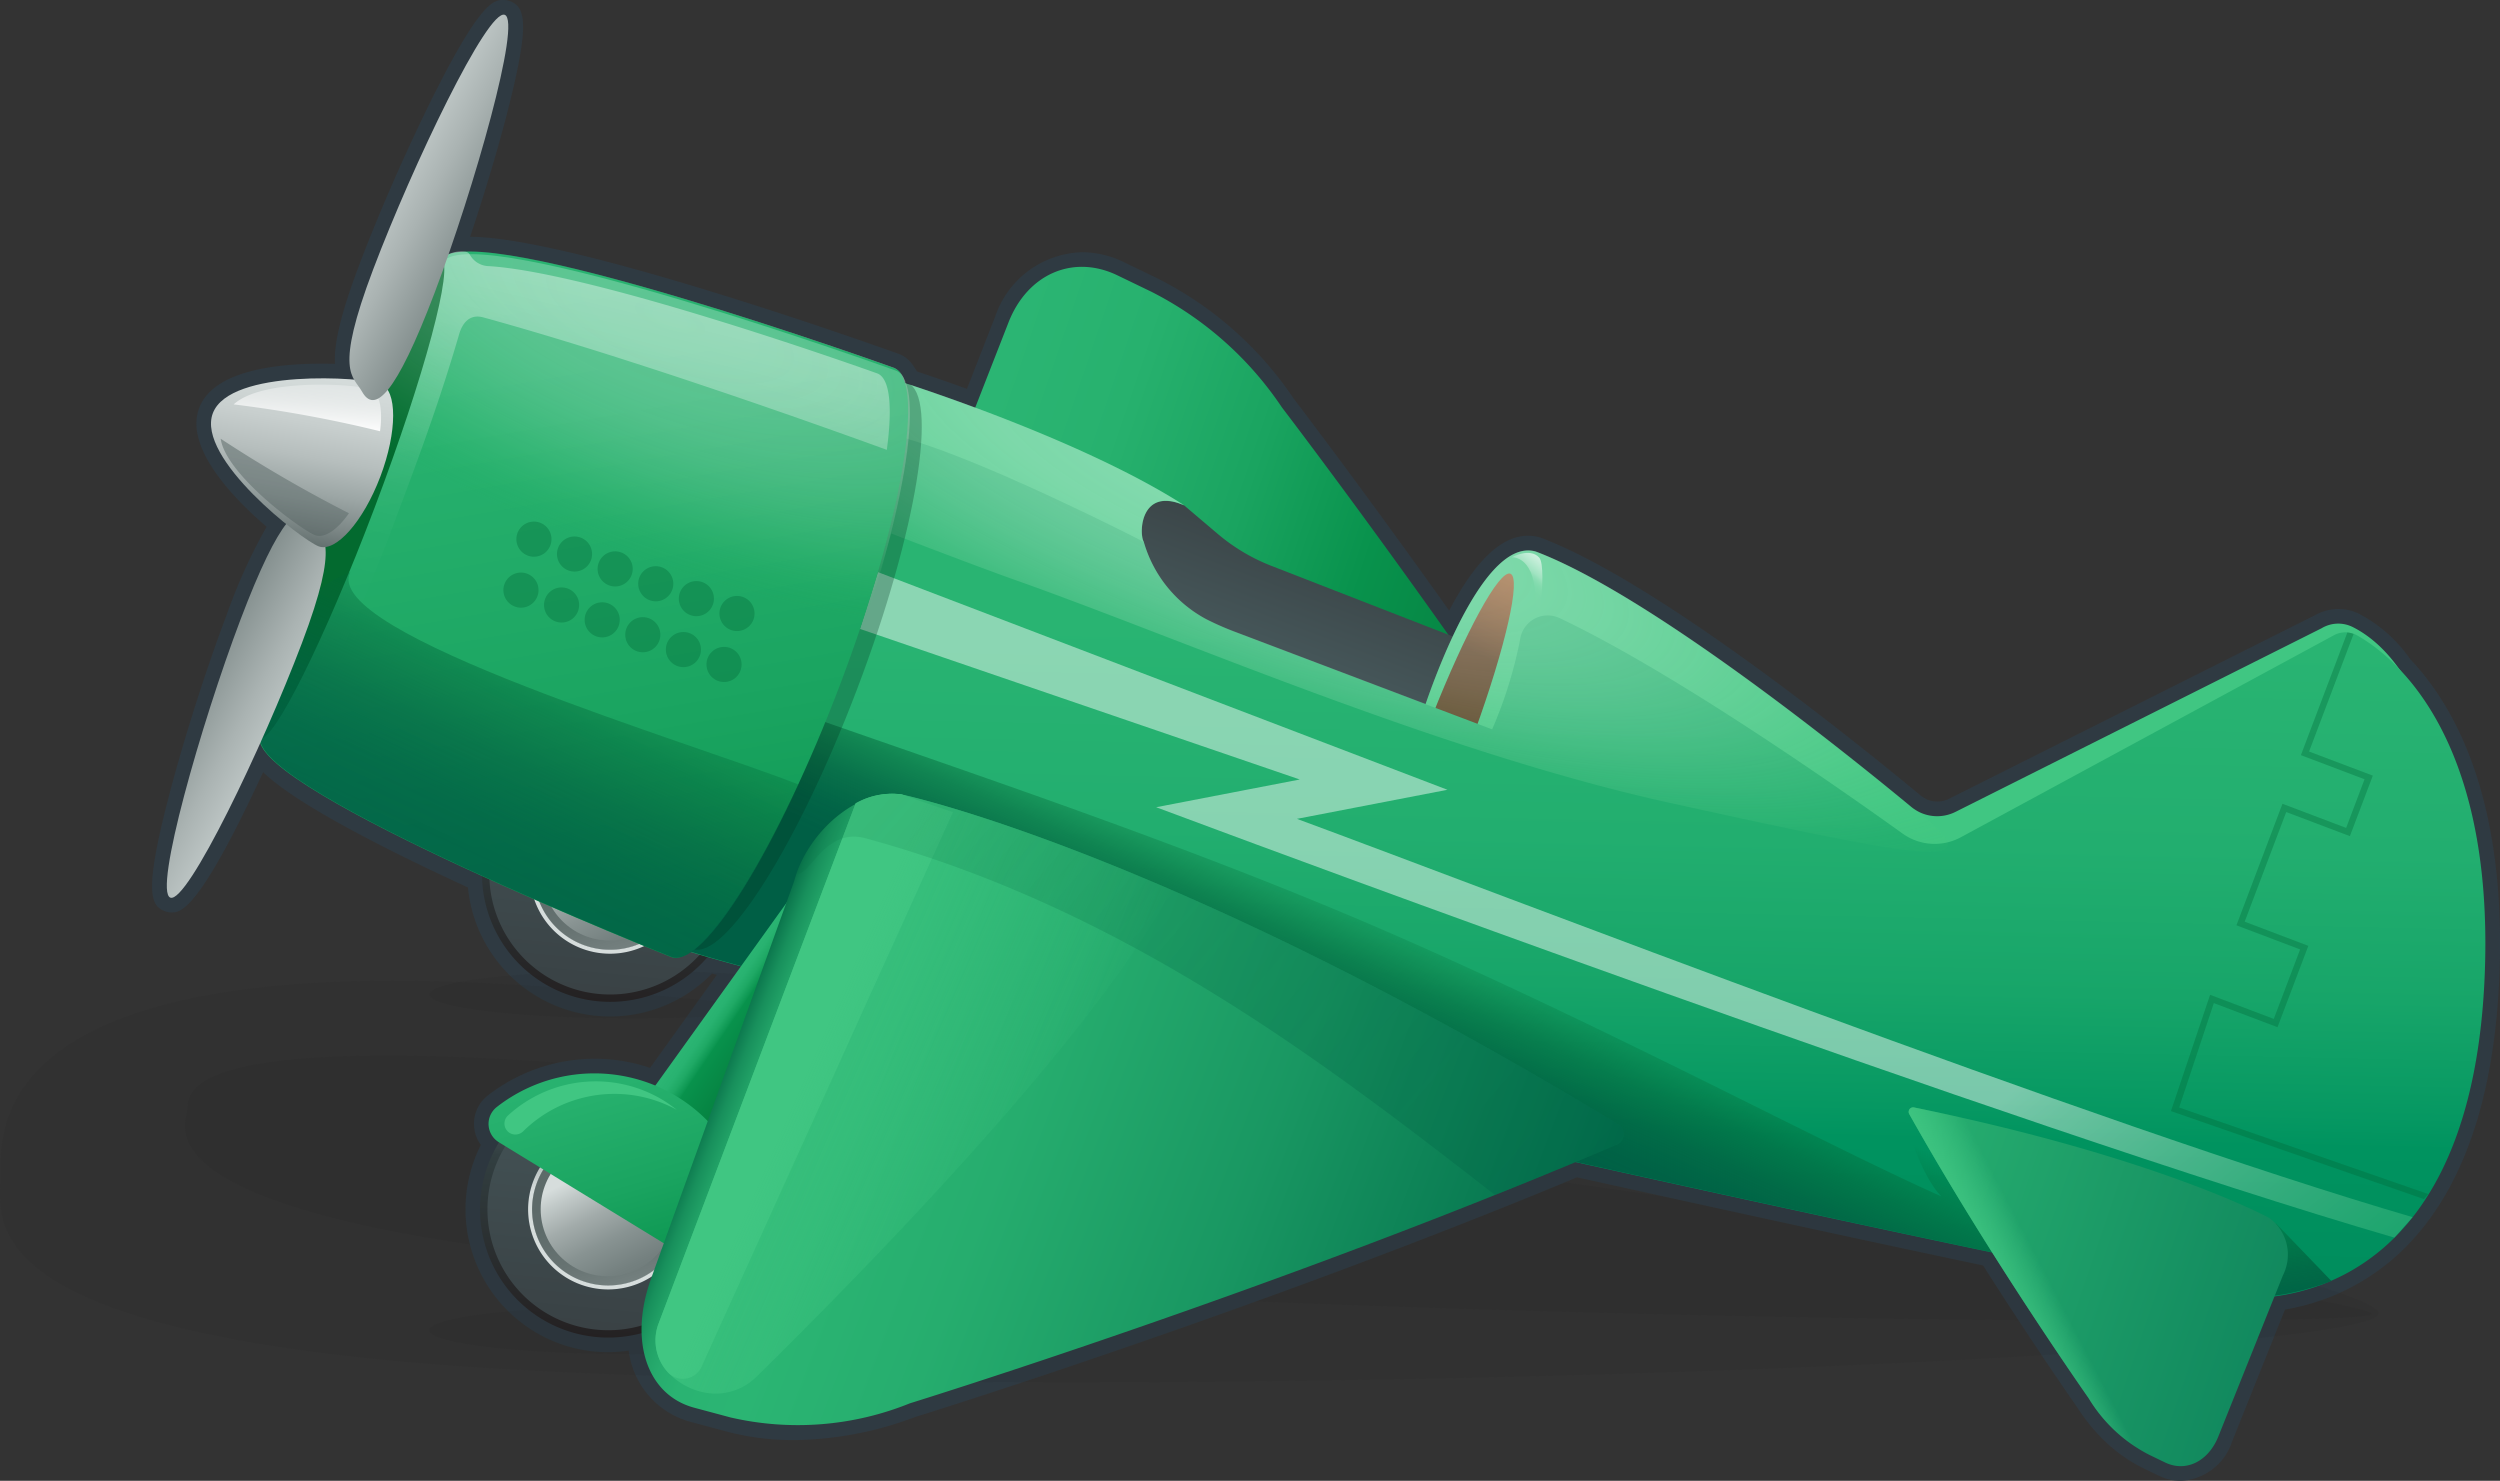
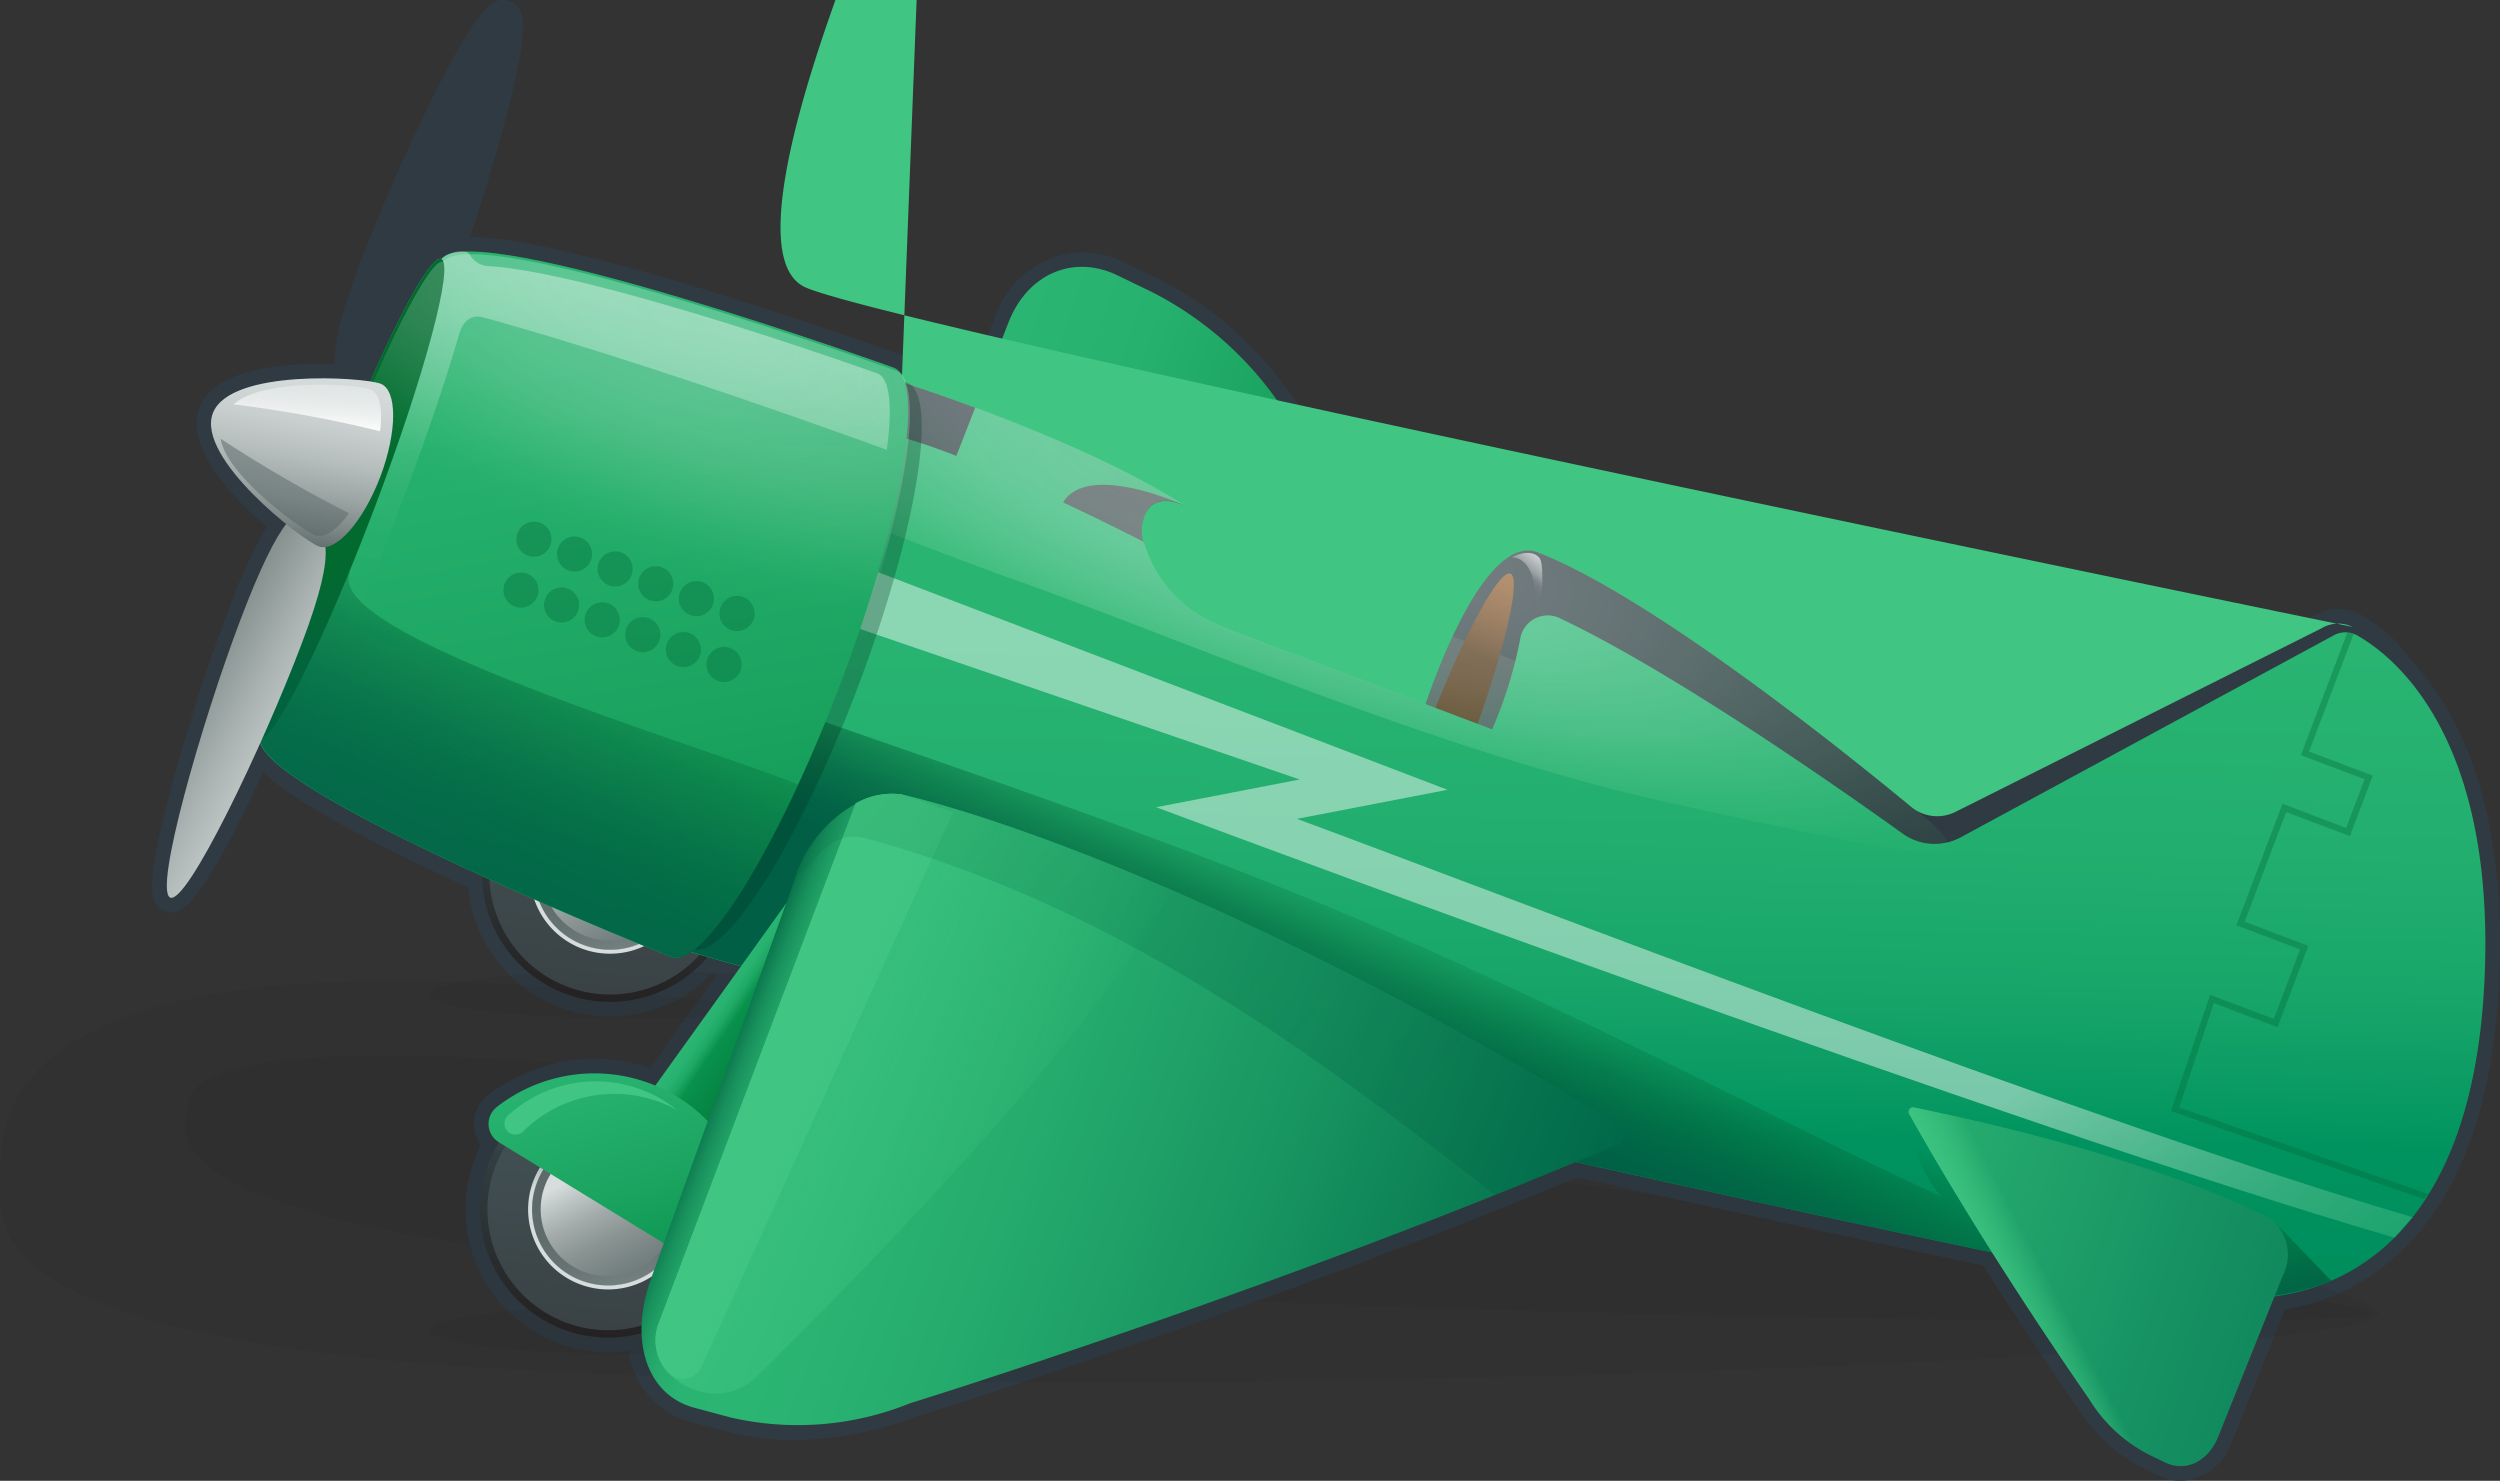
<svg xmlns="http://www.w3.org/2000/svg" xmlns:xlink="http://www.w3.org/1999/xlink" viewBox="0 0 170.848 101.199">
  <rect x="0" y="0" width="170.848" height="101.199" fill="#333333" stroke="none" />
  <defs>
    <style>.a3682301-90e0-4652-9c8c-ef9e8a1bbf84{fill:#231f20;opacity:0.1;}.ae276514-004b-4f39-8fcf-24b5385927b6{fill:#2f3a42;}.ab19dc98-c341-47b2-8cdc-4c197aa06ae7{fill:url(#a8c90b46-851a-4bbc-96bc-c320df2b9fd6);}.adae0f45-c542-4712-aab7-c804030060c7{fill:url(#f1cad39c-a3b0-4819-bdc4-95769a248a9f);}.ba7731cc-2012-4c48-baf1-36748cd23d52{fill:url(#f9e84f06-8428-4a15-92e3-3e1314a4ea1a);}.a63a6a4b-886c-438f-b95b-ea74d183380d{fill:url(#a6b9ddb7-d9a0-482d-91ce-ca9f914907fa);}.b79335ba-5019-4f3c-896b-1a82abe59b5b{fill:url(#ec2c27f1-4c58-4045-a2a7-d0ee3b80cbe1);}.e32d1691-ae8f-4676-96a9-7e0cb4762cd1{fill:url(#ff88e04d-8cbc-45cd-a8d2-576600e1a8b2);}.e6e62a0e-6612-414f-8e16-152210f9239c{fill:#40c682;}.a004d4fb-7747-4318-bf01-a23529f4feb4{fill:url(#eb4d039e-d99d-4e73-afd6-57fd408618ab);}.a9b39162-770c-496f-bab6-2e3a09675fa2{fill:url(#ad17e46a-639b-4409-92a1-1066dc896c37);}.e2f607e1-b2fc-4e57-939b-727dbee5ec80{fill:url(#e0be0090-c799-412c-b2d1-4cdc42217104);}.e0d30cb1-eee9-4aff-a015-40787609a3db{fill:url(#f5f0ad50-488d-4436-91e7-a76ec7f4c0b2);}.a0297e41-9989-483a-a63e-12397dd1fff4,.a0610d4d-4c67-4350-bc57-4781331e6488{opacity:0.35;}.a0610d4d-4c67-4350-bc57-4781331e6488{fill:url(#bbaae46d-4ef7-40ee-afee-924266869829);}.acabe07b-662b-418b-830f-cc5a39d01fc2{opacity:0.46;}.a7ef5fee-14e1-42b9-9478-47a394a41095{fill:url(#be9e873a-b879-451d-8846-d96f982a8230);}.aa4b64cb-78f4-401b-b3bb-065a5daac2b9{fill:url(#efd7ba2b-3eb7-4ba6-b8c7-3fda0d4fe11f);}.efcfff8d-f73e-47d4-bbb0-4822b5b9b753{fill:#00301f;opacity:0.28;}.e5706232-6237-4292-b2c7-1b88b000e0d4{fill:url(#a08a94d9-44d7-4986-ac8a-00e7aa1018a8);}.e0cb9339-905e-40aa-85b7-fec8b338de6d{opacity:0.56;fill:url(#a647ed96-288b-44d1-a601-5bef8bf02f76);}.bc58c54d-f25d-4779-bfab-ed49ca8ae123{fill:url(#e0310793-9eca-47d7-a926-9afe0f6131f6);}.bd0767d3-f480-4d72-865b-e79b790809a1{fill:url(#bdb8f4b5-0436-4967-a155-9fe9a70c932a);}.af9004d4-49f9-4d00-8fed-dc36d20ad209{fill:url(#a7f6d4e4-e1f5-495a-abf3-6859d9a66e2f);}.b0652abc-915f-416c-92ef-7c81dd704e6c{fill:url(#f3019b26-3b25-4f99-b98d-6f9b104c756c);}.b30abf4b-eb16-4c16-a286-b9dd739b76aa{fill:url(#eec6137d-4635-4131-8efa-f82d8ad2a731);}.b55d1170-c5c5-4dd6-a114-821dc5d53ce3{fill:url(#bd65eacf-74ad-40bf-94ac-6222e367438f);}.ed88ab15-f733-4022-889c-82dd2f82f2f6{fill:url(#bf120eea-4956-4c5e-8559-841d147f4625);}.ba68d4bd-c49d-4568-94e3-958802ddf517{fill:url(#a0c10167-126f-4508-a581-fa76a93eb5e1);}.a0a758f5-af19-48e5-895a-2832a5a92a23{fill:url(#ad57c6c7-10cb-406b-87ab-a5860ac04399);}.bd978679-c15e-4a41-96cc-2d9b71c09025{fill:url(#b730e0c6-6749-432f-8b0d-7ecf260129e0);}.bb040e74-8bd2-4fc9-b42d-1603fbb358a5{fill:url(#b1a5501a-0cc0-4e36-a2fa-2298bb5fd5bc);}.f2b39128-a2ba-47ed-90bc-55923251ba61{fill:#036a2f;}.ac7ca029-a664-49ff-91e7-e2effd53a593{opacity:0.25;fill:url(#fda0ac82-3a83-4c38-b71e-f86a1422bf4d);}.f72a0645-7650-4142-a89b-e217d57f960f{opacity:0.85;fill:url(#aee6ccb6-5104-4235-9a52-e5e88c1d6863);}.a0297e41-9989-483a-a63e-12397dd1fff4{fill:#006838;}.fe646cf4-1d5f-42b6-b5e4-6e2381f03449{fill:url(#bed8f7a6-ae08-49e1-bc60-42b97b07a460);}.e9ecdf33-0f20-4d21-831a-2ed874291f3e{fill:url(#ec6933cc-d8f0-4395-a3f6-912742e781c6);}.b5b86455-1cf1-417b-b279-2c0271f23e1c{fill:url(#e4ef5820-a72f-48d6-8a2b-fa833926cc97);}.b12540ae-5178-4056-b188-4af565df96d4{fill:url(#b043a32a-d5eb-4c9c-a322-c87447b7144b);}.ed233965-0bd3-4a0d-92e7-e7f48d7d4a5e{fill:url(#a37ad892-eb96-4dc6-8ac9-5194c2db1561);}.a5d8424f-6323-4bde-ad4f-eea5e1fac845{opacity:0.67;fill:url(#fb5fcbc3-96f2-42f8-8890-233fa5c07421);}.be756502-846e-4327-b268-452192241aa5{fill:url(#e01f75eb-8296-4519-9023-b8cc5d4df6d2);}.af2a2311-d715-4223-a825-3f285b272dff{fill:url(#b73f002a-4d64-4fe8-b604-3b2ca862b444);}.a2f42dba-67cf-4136-8b8c-0d5e657a4ada{opacity:0.29;fill:url(#ba09dad2-59d5-4af7-bc47-c1eea1895710);}</style>
    <linearGradient id="a8c90b46-851a-4bbc-96bc-c320df2b9fd6" x1="82.391" y1="273.143" x2="70.335" y2="256.938" gradientTransform="translate(65.609 -210.148) rotate(20.747)" gradientUnits="userSpaceOnUse">
      <stop offset="0.185" stop-color="#d6dddc" />
      <stop offset="0.232" stop-color="#c1c9c8" />
      <stop offset="0.313" stop-color="#a2abaa" />
      <stop offset="0.402" stop-color="#889392" />
      <stop offset="0.501" stop-color="#74807f" />
      <stop offset="0.613" stop-color="#677372" />
      <stop offset="0.753" stop-color="#5e6b6a" />
      <stop offset="1" stop-color="#5c6968" />
    </linearGradient>
    <linearGradient id="f1cad39c-a3b0-4819-bdc4-95769a248a9f" x1="75.711" y1="270.019" x2="70.428" y2="250.463" gradientTransform="translate(65.609 -210.148) rotate(20.747)" gradientUnits="userSpaceOnUse">
      <stop offset="0" stop-color="#231f20" />
      <stop offset="0.617" stop-color="#323f41" />
      <stop offset="0.626" stop-color="#344143" />
      <stop offset="0.703" stop-color="#3e4e50" />
      <stop offset="0.802" stop-color="#445558" />
      <stop offset="1" stop-color="#46575a" />
    </linearGradient>
    <linearGradient id="f9e84f06-8428-4a15-92e3-3e1314a4ea1a" x1="75.569" y1="269.491" x2="70.589" y2="251.058" gradientTransform="translate(65.609 -210.148) rotate(20.747)" gradientUnits="userSpaceOnUse">
      <stop offset="0" stop-color="#394144" />
      <stop offset="1" stop-color="#46575a" />
    </linearGradient>
    <linearGradient id="a6b9ddb7-d9a0-482d-91ce-ca9f914907fa" x1="74.005" y1="261.871" x2="61.362" y2="244.878" xlink:href="#a8c90b46-851a-4bbc-96bc-c320df2b9fd6" />
    <linearGradient id="ec2c27f1-4c58-4045-a2a7-d0ee3b80cbe1" x1="67.972" y1="256.058" x2="84.536" y2="271.191" xlink:href="#a8c90b46-851a-4bbc-96bc-c320df2b9fd6" />
    <linearGradient id="ff88e04d-8cbc-45cd-a8d2-576600e1a8b2" x1="86.384" y1="343.805" x2="117.995" y2="372.683" gradientTransform="matrix(0.853, 0.522, -0.522, 0.853, 145.218, -292.82)" gradientUnits="userSpaceOnUse">
      <stop offset="0" stop-color="#2bb573" />
      <stop offset="0.144" stop-color="#27b16e" />
      <stop offset="0.311" stop-color="#1aa460" />
      <stop offset="0.47" stop-color="#08924c" />
      <stop offset="0.534" stop-color="#078c48" />
      <stop offset="0.95" stop-color="#036a2f" />
    </linearGradient>
    <linearGradient id="eb4d039e-d99d-4e73-afd6-57fd408618ab" x1="54.737" y1="3.531" x2="112.207" y2="-6.843" gradientTransform="matrix(0.921, 0.391, 0.19, -1.117, 15.038, 14.813)" xlink:href="#ff88e04d-8cbc-45cd-a8d2-576600e1a8b2" />
    <linearGradient id="ad17e46a-639b-4409-92a1-1066dc896c37" x1="112.284" y1="206.42" x2="112.284" y2="230.844" gradientTransform="translate(65.609 -210.148) rotate(20.747)" gradientUnits="userSpaceOnUse">
      <stop offset="0" stop-color="#231f20" />
      <stop offset="0.143" stop-color="#282729" />
      <stop offset="1" stop-color="#46575a" />
    </linearGradient>
    <linearGradient id="e0be0090-c799-412c-b2d1-4cdc42217104" x1="124.444" y1="216.848" x2="123.792" y2="225.826" gradientTransform="translate(65.609 -210.148) rotate(20.747)" gradientUnits="userSpaceOnUse">
      <stop offset="0" stop-color="#b36f35" />
      <stop offset="0.23" stop-color="#a36430" />
      <stop offset="0.68" stop-color="#784821" />
      <stop offset="1" stop-color="#563116" />
    </linearGradient>
    <linearGradient id="f5f0ad50-488d-4436-91e7-a76ec7f4c0b2" x1="108.123" y1="4.498" x2="104.8" y2="159.371" gradientUnits="userSpaceOnUse">
      <stop offset="0" stop-color="#2bb573" />
      <stop offset="0.25" stop-color="#29b472" />
      <stop offset="0.34" stop-color="#22ae6f" />
      <stop offset="0.405" stop-color="#17a569" />
      <stop offset="0.456" stop-color="#069862" />
      <stop offset="0.47" stop-color="#00935f" />
      <stop offset="0.534" stop-color="#008d5d" />
      <stop offset="0.95" stop-color="#006b4e" />
    </linearGradient>
    <radialGradient id="bbaae46d-4ef7-40ee-afee-924266869829" cx="104.038" cy="220.329" r="62.281" gradientTransform="translate(10.014 -63.386) rotate(20.747) scale(1 0.288)" gradientUnits="userSpaceOnUse">
      <stop offset="0" stop-color="#fff" />
      <stop offset="0.178" stop-color="#fcfefd" stop-opacity="0.988" />
      <stop offset="0.31" stop-color="#f4fcf7" stop-opacity="0.951" />
      <stop offset="0.428" stop-color="#e5f8ec" stop-opacity="0.888" />
      <stop offset="0.537" stop-color="#d1f2dd" stop-opacity="0.799" />
      <stop offset="0.64" stop-color="#b7ebca" stop-opacity="0.684" />
      <stop offset="0.739" stop-color="#97e2b2" stop-opacity="0.542" />
      <stop offset="0.834" stop-color="#70d796" stop-opacity="0.375" />
      <stop offset="0.923" stop-color="#45cb76" stop-opacity="0.186" />
      <stop offset="1" stop-color="#1bbf57" stop-opacity="0" />
    </radialGradient>
    <linearGradient id="be9e873a-b879-451d-8846-d96f982a8230" x1="150.35" y1="110.35" x2="126.919" y2="81.602" gradientUnits="userSpaceOnUse">
      <stop offset="0" stop-color="#036a2f" />
      <stop offset="0.007" stop-color="#0c7a3d" />
      <stop offset="0.02" stop-color="#179051" />
      <stop offset="0.036" stop-color="#20a160" />
      <stop offset="0.055" stop-color="#26ac6b" />
      <stop offset="0.082" stop-color="#2ab371" />
      <stop offset="0.156" stop-color="#2bb573" />
      <stop offset="0.235" stop-color="#33b878" />
      <stop offset="0.359" stop-color="#4ac087" />
      <stop offset="0.513" stop-color="#6ecc9f" />
      <stop offset="0.69" stop-color="#a1dec1" />
      <stop offset="0.884" stop-color="#e1f5eb" />
      <stop offset="0.968" stop-color="#fff" />
    </linearGradient>
    <linearGradient id="efd7ba2b-3eb7-4ba6-b8c7-3fda0d4fe11f" x1="100.479" y1="76.644" x2="105.095" y2="66.216" gradientUnits="userSpaceOnUse">
      <stop offset="0" stop-color="#005f45" />
      <stop offset="0.177" stop-color="#006044" stop-opacity="0.95" />
      <stop offset="0.382" stop-color="#016141" stop-opacity="0.803" />
      <stop offset="0.6" stop-color="#01643b" stop-opacity="0.559" />
      <stop offset="0.826" stop-color="#026834" stop-opacity="0.221" />
      <stop offset="0.95" stop-color="#036a2f" stop-opacity="0" />
    </linearGradient>
    <linearGradient id="a08a94d9-44d7-4986-ac8a-00e7aa1018a8" x1="34.712" y1="9.425" x2="52.991" y2="114.336" gradientUnits="userSpaceOnUse">
      <stop offset="0" stop-color="#2bb573" />
      <stop offset="0.179" stop-color="#27b16e" />
      <stop offset="0.385" stop-color="#1aa460" />
      <stop offset="0.581" stop-color="#08924c" />
      <stop offset="0.63" stop-color="#078c48" />
      <stop offset="0.95" stop-color="#036a2f" />
    </linearGradient>
    <linearGradient id="a647ed96-288b-44d1-a601-5bef8bf02f76" x1="65.955" y1="261.792" x2="59.308" y2="206.734" gradientTransform="translate(65.609 -210.148) rotate(20.747)" gradientUnits="userSpaceOnUse">
      <stop offset="0.108" stop-color="#fff" stop-opacity="0" />
      <stop offset="0.284" stop-color="#fff" stop-opacity="0.007" />
      <stop offset="0.348" stop-color="#fff" stop-opacity="0.034" />
      <stop offset="0.395" stop-color="#fff" stop-opacity="0.081" />
      <stop offset="0.432" stop-color="#fff" stop-opacity="0.147" />
      <stop offset="0.464" stop-color="#fff" stop-opacity="0.233" />
      <stop offset="0.477" stop-color="#fff" stop-opacity="0.279" />
      <stop offset="0.509" stop-color="#fff" stop-opacity="0.342" />
      <stop offset="0.637" stop-color="#fff" stop-opacity="0.575" />
      <stop offset="0.754" stop-color="#fff" stop-opacity="0.758" />
      <stop offset="0.858" stop-color="#fff" stop-opacity="0.89" />
      <stop offset="0.943" stop-color="#fff" stop-opacity="0.971" />
      <stop offset="1" stop-color="#fff" />
    </linearGradient>
    <linearGradient id="e0310793-9eca-47d7-a926-9afe0f6131f6" x1="82.946" y1="266.83" x2="91.421" y2="268.825" gradientTransform="translate(65.609 -210.148) rotate(20.747)" gradientUnits="userSpaceOnUse">
      <stop offset="0" stop-color="#2bb573" />
      <stop offset="0.069" stop-color="#28b270" />
      <stop offset="0.128" stop-color="#1fa965" />
      <stop offset="0.183" stop-color="#0f9954" />
      <stop offset="0.201" stop-color="#08924c" />
      <stop offset="0.301" stop-color="#078c48" />
      <stop offset="0.95" stop-color="#036a2f" />
    </linearGradient>
    <linearGradient id="bdb8f4b5-0436-4967-a155-9fe9a70c932a" x1="90.401" y1="294.643" x2="78.345" y2="278.438" xlink:href="#a8c90b46-851a-4bbc-96bc-c320df2b9fd6" />
    <linearGradient id="a7f6d4e4-e1f5-495a-abf3-6859d9a66e2f" x1="83.721" y1="291.519" x2="78.438" y2="271.963" xlink:href="#f1cad39c-a3b0-4819-bdc4-95769a248a9f" />
    <linearGradient id="f3019b26-3b25-4f99-b98d-6f9b104c756c" x1="83.579" y1="290.991" x2="78.599" y2="272.558" xlink:href="#f9e84f06-8428-4a15-92e3-3e1314a4ea1a" />
    <linearGradient id="eec6137d-4635-4131-8efa-f82d8ad2a731" x1="82.015" y1="283.37" x2="69.372" y2="266.378" xlink:href="#a8c90b46-851a-4bbc-96bc-c320df2b9fd6" />
    <linearGradient id="bd65eacf-74ad-40bf-94ac-6222e367438f" x1="75.982" y1="277.558" x2="92.546" y2="292.69" xlink:href="#a8c90b46-851a-4bbc-96bc-c320df2b9fd6" />
    <linearGradient id="bf120eea-4956-4c5e-8559-841d147f4625" x1="98.264" y1="363.433" x2="129.875" y2="392.312" xlink:href="#ff88e04d-8cbc-45cd-a8d2-576600e1a8b2" />
    <linearGradient id="a0c10167-126f-4508-a581-fa76a93eb5e1" x1="84.816" y1="270.515" x2="147.663" y2="270.515" gradientTransform="translate(65.609 -210.148) rotate(20.747)" gradientUnits="userSpaceOnUse">
      <stop offset="0.001" stop-color="#046844" />
      <stop offset="0.009" stop-color="#0d7a4f" />
      <stop offset="0.022" stop-color="#18905c" />
      <stop offset="0.037" stop-color="#21a166" />
      <stop offset="0.056" stop-color="#27ac6e" />
      <stop offset="0.083" stop-color="#2ab372" />
      <stop offset="0.156" stop-color="#2bb573" />
      <stop offset="0.324" stop-color="#26ad6e" />
      <stop offset="0.587" stop-color="#199762" />
      <stop offset="0.91" stop-color="#04724d" />
      <stop offset="0.968" stop-color="#006b49" />
    </linearGradient>
    <linearGradient id="ad57c6c7-10cb-406b-87ab-a5860ac04399" x1="111.939" y1="270.586" x2="74.213" y2="268.758" gradientTransform="translate(65.609 -210.148) rotate(20.747)" gradientUnits="userSpaceOnUse">
      <stop offset="0.06" stop-color="#40c682" stop-opacity="0" />
      <stop offset="0.384" stop-color="#40c682" stop-opacity="0.387" />
      <stop offset="0.773" stop-color="#40c682" stop-opacity="0.826" />
      <stop offset="0.95" stop-color="#40c682" />
    </linearGradient>
    <linearGradient id="b730e0c6-6749-432f-8b0d-7ecf260129e0" x1="156.728" y1="90.686" x2="155.528" y2="81.004" xlink:href="#efd7ba2b-3eb7-4ba6-b8c7-3fda0d4fe11f" />
    <linearGradient id="b1a5501a-0cc0-4e36-a2fa-2298bb5fd5bc" x1="124.424" y1="221.696" x2="126.023" y2="216.711" xlink:href="#a647ed96-288b-44d1-a601-5bef8bf02f76" />
    <radialGradient id="fda0ac82-3a83-4c38-b71e-f86a1422bf4d" cx="63.645" cy="224.003" r="43.713" gradientTransform="matrix(0.935, 0.354, -0.133, 0.351, 16.075, -79.388)" xlink:href="#bbaae46d-4ef7-40ee-afee-924266869829" />
    <linearGradient id="aee6ccb6-5104-4235-9a52-e5e88c1d6863" x1="32.148" y1="58.539" x2="40.014" y2="41.684" xlink:href="#efd7ba2b-3eb7-4ba6-b8c7-3fda0d4fe11f" />
    <linearGradient id="bed8f7a6-ae08-49e1-bc60-42b97b07a460" x1="100.782" y1="270.459" x2="89.979" y2="269.935" xlink:href="#ad57c6c7-10cb-406b-87ab-a5860ac04399" />
    <linearGradient id="ec6933cc-d8f0-4395-a3f6-912742e781c6" x1="158.97" y1="252.475" x2="216.631" y2="250.481" gradientTransform="translate(65.609 -210.148) rotate(20.747)" gradientUnits="userSpaceOnUse">
      <stop offset="0" stop-color="#2bb573" />
      <stop offset="0.434" stop-color="#169162" />
      <stop offset="0.95" stop-color="#006b4f" />
    </linearGradient>
    <linearGradient id="e4ef5820-a72f-48d6-8a2b-fa833926cc97" x1="1053.412" y1="-124.752" x2="1067.487" y2="-122.801" gradientTransform="translate(1051.728 308.074) rotate(-159.253)" gradientUnits="userSpaceOnUse">
      <stop offset="0" stop-color="#d6dddc" />
      <stop offset="0.158" stop-color="#cad2d1" />
      <stop offset="0.443" stop-color="#aab3b2" />
      <stop offset="0.82" stop-color="#778382" />
      <stop offset="1" stop-color="#5c6968" />
    </linearGradient>
    <linearGradient id="b043a32a-d5eb-4c9c-a322-c87447b7144b" x1="41.108" y1="231.448" x2="44.244" y2="247.892" gradientTransform="translate(65.609 -210.148) rotate(20.747)" gradientUnits="userSpaceOnUse">
      <stop offset="0.16" stop-color="#d6dddc" />
      <stop offset="0.33" stop-color="#d3dad9" />
      <stop offset="0.48" stop-color="#c8cfce" />
      <stop offset="0.622" stop-color="#b6bebd" />
      <stop offset="0.76" stop-color="#9ca6a5" />
      <stop offset="0.893" stop-color="#7c8786" />
      <stop offset="1" stop-color="#5c6968" />
    </linearGradient>
    <linearGradient id="a37ad892-eb96-4dc6-8ac9-5194c2db1561" x1="41.422" y1="234.287" x2="43.025" y2="239.722" gradientTransform="translate(65.609 -210.148) rotate(20.747)" gradientUnits="userSpaceOnUse">
      <stop offset="0" stop-color="#fff" stop-opacity="0" />
      <stop offset="0.041" stop-color="#fff" stop-opacity="0.06" />
      <stop offset="0.123" stop-color="#fff" stop-opacity="0.156" />
      <stop offset="0.209" stop-color="#fff" stop-opacity="0.225" />
      <stop offset="0.301" stop-color="#fff" stop-opacity="0.266" />
      <stop offset="0.409" stop-color="#fff" stop-opacity="0.279" />
      <stop offset="0.473" stop-color="#fff" stop-opacity="0.309" />
      <stop offset="0.571" stop-color="#fff" stop-opacity="0.393" />
      <stop offset="0.691" stop-color="#fff" stop-opacity="0.53" />
      <stop offset="0.828" stop-color="#fff" stop-opacity="0.721" />
      <stop offset="0.978" stop-color="#fff" stop-opacity="0.961" />
      <stop offset="1" stop-color="#fff" />
    </linearGradient>
    <linearGradient id="fb5fcbc3-96f2-42f8-8890-233fa5c07421" x1="42.486" y1="241.567" x2="43.496" y2="246.861" gradientTransform="translate(65.609 -210.148) rotate(20.747)" gradientUnits="userSpaceOnUse">
      <stop offset="0.16" stop-color="#6d7a79" />
      <stop offset="0.572" stop-color="#6a7776" />
      <stop offset="0.936" stop-color="#5f6c6b" />
      <stop offset="1" stop-color="#5c6968" />
    </linearGradient>
    <linearGradient id="e01f75eb-8296-4519-9023-b8cc5d4df6d2" x1="39.076" y1="221.451" x2="53.151" y2="223.402" gradientTransform="translate(65.609 -210.148) rotate(20.747)" xlink:href="#e4ef5820-a72f-48d6-8a2b-fa833926cc97" />
    <linearGradient id="b73f002a-4d64-4fe8-b604-3b2ca862b444" x1="175.064" y1="250.808" x2="171.408" y2="254.907" gradientTransform="translate(65.609 -210.148) rotate(20.747)" gradientUnits="userSpaceOnUse">
      <stop offset="0.159" stop-color="#40c682" stop-opacity="0" />
      <stop offset="0.163" stop-color="#40c682" stop-opacity="0.006" />
      <stop offset="0.321" stop-color="#40c682" stop-opacity="0.305" />
      <stop offset="0.473" stop-color="#40c682" stop-opacity="0.554" />
      <stop offset="0.616" stop-color="#40c682" stop-opacity="0.747" />
      <stop offset="0.747" stop-color="#40c682" stop-opacity="0.886" />
      <stop offset="0.862" stop-color="#40c682" stop-opacity="0.97" />
      <stop offset="0.95" stop-color="#40c682" />
    </linearGradient>
    <linearGradient id="ba09dad2-59d5-4af7-bc47-c1eea1895710" x1="103.939" y1="86.74" x2="44.162" y2="35.177" xlink:href="#efd7ba2b-3eb7-4ba6-b8c7-3fda0d4fe11f" />
  </defs>
  <title>Asset 14</title>
  <g id="b4357ba5-5281-48a4-a2dd-7f6768fcc5b4" data-name="Layer 2">
    <g id="e545b7f4-be00-414f-b76e-bb25eaad238a" data-name="Layer 1">
      <path class="a3682301-90e0-4652-9c8c-ef9e8a1bbf84" d="M162.117,89.79c-.078,1.1-78.159.39-119.388-3.482C8.788,83.12,12.738,76.863,12.815,75.768s-.578-5.651,32.013-2.59C86.056,77.05,162.194,88.694,162.117,89.79Z" />
      <path class="ae276514-004b-4f39-8fcf-24b5385927b6" d="M149.029,100.7a2.945,2.945,0,0,1-1.285-.3l-1.086-.524c-.173-.083-.344-.177-.515-.273a9.463,9.463,0,0,1-1.038-.689,10.641,10.641,0,0,1-1-.863l-.1-.1a11.827,11.827,0,0,1-.835-.931l-.085-.11a13.068,13.068,0,0,1-.771-1.087c-.015-.022-2.961-4.225-6.479-9.783-7.721-1.626-17.685-3.789-28.1-6.1C85.706,89.12,62.565,96.308,62.334,96.379a23.489,23.489,0,0,1-8.089,1.536,17.239,17.239,0,0,1-4.456-.565l-2.472-.663a5.392,5.392,0,0,1-3.928-4.968A9.248,9.248,0,0,1,32.906,79.368a9.085,9.085,0,0,1,.551-1.185,1.973,1.973,0,0,1-.565-1.273,1.943,1.943,0,0,1,.74-1.643,11.409,11.409,0,0,1,7-2.412,11.189,11.189,0,0,1,3.97.722l5.205-7.248c-.467-.128-.9-.25-1.3-.364a9.254,9.254,0,0,1-16.054-5.646c-8.29-3.8-13.2-6.651-14.6-8.466-3.026,6.639-5.088,10-6.134,10a1.026,1.026,0,0,1-.252-.045c-.493-.188-1.239-.47.641-7.581,1.007-3.81,2.484-8.423,3.854-12.038A33.23,33.23,0,0,1,18.877,35.9c-1.77-1.478-5.795-5.21-4.8-7.839.892-2.355,5.35-2.706,7.929-2.706.486,0,.98.013,1.458.038-.254-1.189.048-3.142,1.576-7.175C26.083,15.465,32.244.5,34.421.5a1.018,1.018,0,0,1,.251.045c1.848.7-2.056,12.634-3.258,16.165.2-.018.429-.028.675-.028,6.936,0,28.283,7.658,29.188,7.984a1.435,1.435,0,0,1,.556.4,1.773,1.773,0,0,1,.209.284,2.55,2.55,0,0,1,.228.385,1.413,1.413,0,0,1,.2.12c.894.3,2.248.759,3.886,1.36l2.1-5.368a5.981,5.981,0,0,1,5.476-4.109,6.073,6.073,0,0,1,2.651.631l2.3,1.112a24.023,24.023,0,0,1,9.138,8.086c.035.044,4.822,6.3,11.083,15.126,1.819-3.7,3.609-5.579,5.324-5.579a2.393,2.393,0,0,1,.661.093c7.936,3,21.781,14.184,25.836,17.539a2.294,2.294,0,0,0,.323.219c.024.014.085.061.106.078a2.361,2.361,0,0,0,1.034.236,2.28,2.28,0,0,0,1.021-.243l25.024-12.551a2.755,2.755,0,0,1,1.368-.366,2.625,2.625,0,0,1,1.178.276,9.258,9.258,0,0,1,3.344,2.987c2.955,3.067,6.437,9.283,5.977,21.173-.283,7.35-1.978,13.048-5.037,16.936-.075.095-.3.364-.3.364a14.678,14.678,0,0,1-9.171,5.192l-3.729,9.307A3.391,3.391,0,0,1,149.029,100.7Z" />
      <path class="ae276514-004b-4f39-8fcf-24b5385927b6" d="M34.421,1a.2.2,0,0,1,.074.013c1.026.389-1.4,9.367-3.836,16.356a1.974,1.974,0,0,1,.217-.07l.02,0a3,3,0,0,1,.485-.078,6.681,6.681,0,0,1,.708-.034c6.928,0,29.019,7.955,29.019,7.955a.935.935,0,0,1,.354.263l.008.008a1.439,1.439,0,0,1,.144.2l.006.011.03.053a1.814,1.814,0,0,1,.244.454l.108.039a.9.9,0,0,1,.238.141c.818.27,2.413.81,4.407,1.55l2.277-5.825a5.445,5.445,0,0,1,5.01-3.791,5.587,5.587,0,0,1,2.434.582l2.3,1.111a23.555,23.555,0,0,1,8.944,7.92s4.9,6.4,11.369,15.531l.3.114c1.365-2.918,3.226-5.883,5.154-5.883a1.858,1.858,0,0,1,.523.075c7.778,2.946,21.3,13.842,25.656,17.443a2.7,2.7,0,0,0,.393.268l.038.032a2.792,2.792,0,0,0,2.595.053L158.663,42.93a2.285,2.285,0,0,1,1.144-.312,2.135,2.135,0,0,1,.955.223,8.747,8.747,0,0,1,3.161,2.83c2.884,3,6.339,9.083,5.884,20.862-.31,8.033-2.283,13.281-4.931,16.647h0c-.095.121-.194.234-.292.351h0a14.149,14.149,0,0,1-9.144,5.059L151.6,98.166a2.89,2.89,0,0,1-2.573,2.033,2.444,2.444,0,0,1-1.068-.252l-1.085-.524c-.165-.079-.326-.168-.487-.259h0a8.985,8.985,0,0,1-.983-.651l-.071-.054a9.864,9.864,0,0,1-.882-.769l-.1-.1a11.243,11.243,0,0,1-.8-.891c-.028-.035-.054-.071-.081-.106a12.277,12.277,0,0,1-.741-1.045s-2.934-4.179-6.49-9.8l-.1-.163c-7.887-1.66-17.934-3.841-28.461-6.178C85.383,88.724,62.186,95.9,62.186,95.9a23.142,23.142,0,0,1-7.939,1.513,16.709,16.709,0,0,1-4.328-.549L47.446,96.2c-2.237-.6-3.52-2.556-3.6-5.106a8.831,8.831,0,0,1-2.307.309,8.656,8.656,0,0,1-3.079-.566A8.744,8.744,0,0,1,34.1,78.064l-.012-.008a1.465,1.465,0,0,1-.153-2.4,10.875,10.875,0,0,1,6.7-2.306,10.759,10.759,0,0,1,4.148.831l5.854-8.149c-.865-.233-1.629-.446-2.3-.639a8.754,8.754,0,0,1-15.4-5.407C26.313,56.961,19.4,53.424,18.1,51.337l-.015-.02c-.028-.038-.057-.076-.082-.113a1.806,1.806,0,0,1-.177-.333c-.01-.025-.017-.049-.025-.074l-.008-.026c-2.455,5.463-5.173,10.585-6.077,10.585a.2.2,0,0,1-.074-.013c-1.16-.439,2.092-11.864,4.785-18.974a28.041,28.041,0,0,1,3.132-6.557c-2.461-1.979-5.835-5.4-5.013-7.573.715-1.888,4.429-2.383,7.459-2.383.8,0,1.557.035,2.194.088-.479-.847-.67-2.322,1.31-7.548C28.147,11.427,33.13,1,34.421,1M43.8,64.748l.071-.027-.071.027M34.412,0c-.645,0-1.536.029-4.837,6.638-1.744,3.494-3.662,7.863-5,11.4-1.333,3.52-1.76,5.515-1.685,6.828-.293-.009-.589-.014-.883-.014-3.306,0-7.446.525-8.394,3.028C12.574,30.62,16.049,34.141,18.219,36a37.669,37.669,0,0,0-2.728,6.015c-1.375,3.631-2.858,8.262-3.869,12.087-1.853,7.006-1.307,7.808-.335,8.176a1.2,1.2,0,0,0,.428.078c.607,0,1.838,0,6.266-9.589,1.212,1.181,4.446,3.485,14,7.883a9.752,9.752,0,0,0,16.682,5.879l.327.091-4.567,6.359a11.689,11.689,0,0,0-3.784-.625,11.917,11.917,0,0,0-7.312,2.519,2.445,2.445,0,0,0-.93,2.065,2.484,2.484,0,0,0,.464,1.309,9.434,9.434,0,0,0-.418.944,9.771,9.771,0,0,0,5.669,12.585,9.676,9.676,0,0,0,4.856.525,5.769,5.769,0,0,0,4.223,4.868l2.473.663a17.713,17.713,0,0,0,4.587.583,24.044,24.044,0,0,0,8.26-1.566c.9-.278,23.6-7.363,45.265-16.392,10.239,2.272,20.059,4.4,27.749,6.024,3.347,5.279,6.153,9.3,6.38,9.624a13.581,13.581,0,0,0,.787,1.109l.088.114a12.155,12.155,0,0,0,.871.97l.108.109a11.255,11.255,0,0,0,.969.844l.057.043a10.271,10.271,0,0,0,1.115.74c.18.1.361.2.545.29l1.086.524a3.44,3.44,0,0,0,1.5.351,3.878,3.878,0,0,0,3.5-2.661l3.624-9.044a15.167,15.167,0,0,0,9.2-5.32l.089-.105c.074-.089.149-.177.222-.27,3.126-3.973,4.857-9.769,5.145-17.227.464-12-3.056-18.334-6.113-21.542a9.706,9.706,0,0,0-3.486-3.085,3.17,3.17,0,0,0-1.4-.327,3.287,3.287,0,0,0-1.617.431l-25,12.539a1.759,1.759,0,0,1-.8.188,1.8,1.8,0,0,1-.81-.193c-.03-.021-.059-.041-.081-.054a1.811,1.811,0,0,1-.253-.17c-5.216-4.316-18.184-14.671-25.939-17.608a.7.7,0,0,0-.077-.026,2.9,2.9,0,0,0-.8-.114c-1.821,0-3.594,1.677-5.4,5.116C93.009,33.256,88.457,27.3,88.41,27.241a24.466,24.466,0,0,0-9.3-8.212l-2.3-1.112a6.576,6.576,0,0,0-2.869-.681,6.471,6.471,0,0,0-5.942,4.427l-1.92,4.913c-1.492-.542-2.685-.947-3.376-1.176-.017-.011-.035-.023-.053-.033a2.439,2.439,0,0,0-.152-.243l-.013-.022a2.337,2.337,0,0,0-.258-.355,1.929,1.929,0,0,0-.758-.545c-.923-.332-22.285-8-29.341-8.02,1.072-3.2,2.065-6.553,2.725-9.226,1.322-5.349,1.054-6.48,0-6.878A1.193,1.193,0,0,0,34.421,0h-.009Z" />
      <ellipse class="a3682301-90e0-4652-9c8c-ef9e8a1bbf84" cx="43.238" cy="90.908" rx="13.897" ry="1.631" />
      <ellipse class="a3682301-90e0-4652-9c8c-ef9e8a1bbf84" cx="43.238" cy="67.965" rx="13.897" ry="1.631" />
      <path class="a3682301-90e0-4652-9c8c-ef9e8a1bbf84" d="M162.553,89.742c0,2.979-83.221,6.4-128.1,3.815C-2.491,91.429.037,83.356.037,80.378S-1.021,65.206,34.455,67.25C79.332,69.836,162.553,86.764,162.553,89.742Z" />
      <path class="ab19dc98-c341-47b2-8cdc-4c197aa06ae7" d="M43.54,54.826a5.218,5.218,0,1,0,3.031,6.728A5.218,5.218,0,0,0,43.54,54.826Zm-3.421,9.032a4.44,4.44,0,1,1,5.725-2.58A4.441,4.441,0,0,1,40.119,63.858Z" />
      <path class="adae0f45-c542-4712-aab7-c804030060c7" d="M44.8,51.513a8.76,8.76,0,1,0,5.089,11.3A8.761,8.761,0,0,0,44.8,51.513ZM39.051,66.676a7.454,7.454,0,1,1,9.611-4.33A7.454,7.454,0,0,1,39.051,66.676Z" />
      <path class="ba7731cc-2012-4c48-baf1-36748cd23d52" d="M44.616,51.984a8.257,8.257,0,1,0,4.8,10.646A8.256,8.256,0,0,0,44.616,51.984ZM39.753,64.822a5.472,5.472,0,1,1,7.055-3.178A5.471,5.471,0,0,1,39.753,64.822Z" />
      <path class="a63a6a4b-886c-438f-b95b-ea74d183380d" d="M43.63,54.588a5.472,5.472,0,1,0,3.178,7.056A5.472,5.472,0,0,0,43.63,54.588Zm-3.781,9.98a5.2,5.2,0,1,1,6.705-3.021A5.2,5.2,0,0,1,39.849,64.568Z" />
      <circle class="b79335ba-5019-4f3c-896b-1a82abe59b5b" cx="41.658" cy="59.692" r="4.582" />
      <path class="e32d1691-ae8f-4676-96a9-7e0cb4762cd1" d="M50.8,65.273A10.831,10.831,0,0,0,34.065,52.717a1.466,1.466,0,0,0,.153,2.4Z" />
      <path class="e6e62a0e-6612-414f-8e16-152210f9239c" d="M46.368,52.9a9.025,9.025,0,0,0-.893-.635,8.879,8.879,0,0,0-10.637,1.028.752.752,0,0,0,.12,1.191h0a.759.759,0,0,0,.933-.123A8.874,8.874,0,0,1,46.368,52.9Z" />
      <path class="a004d4fb-7747-4318-bf01-a23529f4feb4" d="M62.855,51.033a6.3,6.3,0,0,1-2.6-6.825,4.879,4.879,0,0,1,.368-.94l8.3-21.241c1.3-3.315,4.427-4.665,7.444-3.209l2.3,1.111a23.555,23.555,0,0,1,8.944,7.92s15.577,20.346,27.833,40.21C79.364,59.971,62.855,51.033,62.855,51.033Z" />
      <path class="a9b39162-770c-496f-bab6-2e3a09675fa2" d="M80.926,34.54l2.291,1.944a12.9,12.9,0,0,0,3.666,2.185L108.7,47.161l-5.628,11.033L70.75,45.95s.361-9.11,1.9-11.618C74.383,31.511,80.926,34.54,80.926,34.54Z" />
-       <path class="e6e62a0e-6612-414f-8e16-152210f9239c" d="M61.625,26.114s12.164,3.839,19.3,8.426c-2.947-1.282-3.11,1.825-2.769,2.488.228,2.292,1.771,10.918,3.961,11.747l14.975.342s3.873-12.571,7.86-11.421c7.778,2.947,21.3,13.843,25.656,17.444a2.79,2.79,0,0,0,3.03.342L158.663,42.93a2.209,2.209,0,0,1,2.1-.089c2.73,1.354,7.618,6.21,6.731,22.608-1.117,20.636-9.39,21.244-15.557,20.766s-99.04-20.3-105.7-23.194,8.158-34.568,8.158-34.568Z" />
+       <path class="e6e62a0e-6612-414f-8e16-152210f9239c" d="M61.625,26.114s12.164,3.839,19.3,8.426c-2.947-1.282-3.11,1.825-2.769,2.488.228,2.292,1.771,10.918,3.961,11.747l14.975.342s3.873-12.571,7.86-11.421c7.778,2.947,21.3,13.843,25.656,17.444a2.79,2.79,0,0,0,3.03.342L158.663,42.93a2.209,2.209,0,0,1,2.1-.089s-99.04-20.3-105.7-23.194,8.158-34.568,8.158-34.568Z" />
      <path class="e2f607e1-b2fc-4e57-939b-727dbee5ec80" d="M100.772,50.037c2.111-5.813,3.2-10.547,2.445-10.832s-3.074,3.981-5.345,9.733Z" />
      <path class="e0d30cb1-eee9-4aff-a015-40787609a3db" d="M59.93,29.531c4.787.568,18.227,7.5,18.227,7.5l.061.189a8.694,8.694,0,0,0,4.236,5.112,19.43,19.43,0,0,0,1.993.872l17.525,6.639a29.808,29.808,0,0,0,1.918-6.174,1.9,1.9,0,0,1,2.664-1.441c7.75,3.657,19.021,11.546,23.465,14.736a3.759,3.759,0,0,0,3.988.251l25.485-13.8a1.652,1.652,0,0,1,1.608.016c2.466,1.4,9.337,6.791,8.707,23.106-.766,19.849-11.68,22.7-17.863,22.139S52.422,67.438,45.7,64.537,53.281,31.4,53.281,31.4,58.275,29.334,59.93,29.531Z" />
      <path class="a0610d4d-4c67-4350-bc57-4781331e6488" d="M69.37,39.635c11.156,3.944,29.076,11.789,44.736,15.232,18.864,4.148,21.817,4.565,16.9.53a2.7,2.7,0,0,1-.393-.268c-4.353-3.6-17.878-14.5-25.656-17.443-3.3-.951-6.513,7.473-7.529,10.421L84.451,43.191a19.651,19.651,0,0,1-1.993-.872,8.7,8.7,0,0,1-4.236-5.112l-.061-.19c-.341-.662-.178-3.769,2.769-2.487-6.568-4.222-17.386-7.807-19.07-8.352a1.432,1.432,0,0,0-.752-1.041S32.4,14.8,30.167,17.69c-.605-.229-2.359,2.808-4.47,7.514,9.836,4.078,23.412,12.679,33.472,16.606A54.16,54.16,0,0,0,60.9,36.456C63.44,37.434,67.568,39,69.37,39.635Z" />
      <g class="acabe07b-662b-418b-830f-cc5a39d01fc2">
        <path class="a7ef5fee-14e1-42b9-9478-47a394a41095" d="M163.632,84.58c-26.126-7.625-79.733-27.593-80.277-27.8L79.01,55.165l9.815-1.895L58.771,42.98,60,39.1,98.917,53.973,88.629,55.96c13.448,4.957,54.555,20.889,76.247,27.22Z" />
      </g>
      <path class="aa4b64cb-78f4-401b-b3bb-065a5daac2b9" d="M130.612,76.074c-.9-.38.582,4.2,2.061,5.688-7.91-3.525-22.275-11.252-37.261-17.824C78.2,56.391,58.472,50.334,46.847,45.9c-3.222,8.666-4.734,17.044-.967,18.67,6.72,2.9,100.058,23.569,106.241,24.135a14.5,14.5,0,0,0,12.419-4.878C163.763,83.738,151.641,84.983,130.612,76.074Z" />
      <path class="efcfff8d-f73e-47d4-bbb0-4822b5b9b753" d="M62,26.161S33.3,15.8,31.116,18.568c-.912-.345-4.323,6.426-7.619,15.125S18.27,49.724,19.183,50.07h0c-.2,3.517,28.164,14.776,28.164,14.776,2.175.824,7.218-7.169,11.264-17.851S64.176,26.984,62,26.161Z" />
      <path class="e5706232-6237-4292-b2c7-1b88b000e0d4" d="M61.1,25.148S32.391,14.807,30.163,17.7c-.912-.345-4.431,6.711-7.859,15.762s-5.468,16.666-4.556,17.012h0C17.5,54.118,45.858,65.4,45.858,65.4c2.174.823,7.349-7.519,11.56-18.633S63.278,25.971,61.1,25.148Z" />
      <path class="e0cb9339-905e-40aa-85b7-fec8b338de6d" d="M33.035,21.692c11.211,3.081,25.9,8.444,27.569,9.051.4-2.962.215-4.9-.657-5.226,0,0-19.344-6.943-26.648-7.335a1.517,1.517,0,0,1-1.192-.781.387.387,0,0,0-.337-.2,1.985,1.985,0,0,0-1.607.5c-.912-.345-4.431,6.711-7.859,15.762s-5.468,16.666-4.556,17.012h0c-.038.55.585,1.275,1.654,2.108A149.107,149.107,0,0,0,27.261,34.86c1.771-4.677,2.959-8.085,4.067-11.846C31.388,22.812,31.7,21.325,33.035,21.692Z" />
      <polygon class="bc58c54d-f25d-4779-bfab-ed49ca8ae123" points="43.438 76.059 54.246 61.01 61.379 65.401 49.539 81.302 43.438 76.059" />
      <path class="bd0767d3-f480-4d72-865b-e79b790809a1" d="M43.414,77.769A5.218,5.218,0,1,0,46.446,84.5,5.218,5.218,0,0,0,43.414,77.769ZM39.993,86.8a4.44,4.44,0,1,1,5.725-2.579A4.439,4.439,0,0,1,39.993,86.8Z" />
      <path class="af9004d4-49f9-4d00-8fed-dc36d20ad209" d="M44.669,74.456a8.76,8.76,0,1,0,5.089,11.3A8.76,8.76,0,0,0,44.669,74.456ZM38.925,89.619a7.455,7.455,0,1,1,9.612-4.33A7.454,7.454,0,0,1,38.925,89.619Z" />
      <path class="b0652abc-915f-416c-92ef-7c81dd704e6c" d="M44.491,74.927a8.257,8.257,0,1,0,4.8,10.646A8.257,8.257,0,0,0,44.491,74.927ZM39.628,87.765a5.472,5.472,0,1,1,7.055-3.178A5.472,5.472,0,0,1,39.628,87.765Z" />
      <path class="b30abf4b-eb16-4c16-a286-b9dd739b76aa" d="M43.5,77.531a5.472,5.472,0,1,0,3.179,7.056A5.472,5.472,0,0,0,43.5,77.531Zm-3.78,9.98a5.2,5.2,0,1,1,6.705-3.021A5.2,5.2,0,0,1,39.724,87.511Z" />
      <circle class="b55d1170-c5c5-4dd6-a114-821dc5d53ce3" cx="41.532" cy="82.635" r="4.582" />
      <path class="ed88ab15-f733-4022-889c-82dd2f82f2f6" d="M50.674,88.216A10.831,10.831,0,0,0,33.94,75.66a1.465,1.465,0,0,0,.153,2.4Z" />
      <path class="e6e62a0e-6612-414f-8e16-152210f9239c" d="M46.243,75.841a9.039,9.039,0,0,0-.894-.635,8.877,8.877,0,0,0-10.636,1.028.752.752,0,0,0,.119,1.191h0a.759.759,0,0,0,.933-.123A8.875,8.875,0,0,1,46.243,75.841Z" />
      <path class="ba68d4bd-c49d-4568-94e3-958802ddf517" d="M61.618,54.306c-2.433-.422-5.529,1.69-6.916,4.717a7.784,7.784,0,0,0-.432,1.2L44.491,87.388c-1.526,4.239-.283,7.947,2.955,8.815l2.473.663A20.431,20.431,0,0,0,62.186,95.9s25.205-7.8,48.322-17.683a.776.776,0,0,0,.091-1.374C79.561,58,61.618,54.306,61.618,54.306Z" />
      <path class="a0a758f5-af19-48e5-895a-2832a5a92a23" d="M80.05,60.81c-11.935-5.152-18.426-6.52-18.426-6.52a5.027,5.027,0,0,0-3.15.612L45.015,90.431a3.232,3.232,0,0,0,.606,3.322A4.64,4.64,0,0,0,47.864,95.1h0a3.967,3.967,0,0,0,3.82-1C59.143,86.767,74.836,70.741,80.05,60.81Z" />
      <path class="bd978679-c15e-4a41-96cc-2d9b71c09025" d="M155.538,83.605l3.792,3.941s-3.5,1.354-5.385.97S155.538,83.605,155.538,83.605Z" />
      <path class="bb040e74-8bd2-4fc9-b42d-1603fbb358a5" d="M103.29,38.093s1.745-.227,1.652,3.38.887-2.67.241-3.374S103.29,38.093,103.29,38.093Z" />
      <ellipse class="f2b39128-a2ba-47ed-90bc-55923251ba61" cx="23.956" cy="34.087" rx="17.523" ry="1.766" transform="matrix(0.354, -0.935, 0.935, 0.354, -16.407, 44.414)" />
      <path class="ac7ca029-a664-49ff-91e7-e2effd53a593" d="M61.226,25.329S32.513,14.988,30.285,17.881c-.912-.345-4.431,6.711-7.859,15.762S16.958,50.309,17.87,50.655h0C17.622,54.3,45.98,65.577,45.98,65.577c2.174.823,7.349-7.519,11.559-18.633S63.4,26.152,61.226,25.329Z" />
      <path class="f72a0645-7650-4142-a89b-e217d57f960f" d="M23.939,39.09c-6.55,2.558-6.886,11.113-6.152,11.391h0C17.539,54.125,45.9,65.4,45.9,65.4c1.7.642,5.22-4.3,8.687-11.778C47.573,50.822,21.843,43.3,23.939,39.09Z" />
      <path class="a0297e41-9989-483a-a63e-12397dd1fff4" d="M165.943,81.6l-17.021-5.913,2.369-7.136,4.352,1.648,2.106-5.56L153.4,62.987l2.839-7.493,4.351,1.648,1.567-4.135L157.8,51.359l3.044-8.036a1.62,1.62,0,0,0-.427-.1l-3.176,8.384,4.351,1.648-1.259,3.324-4.351-1.649-3.146,8.305,4.352,1.648-1.8,4.749-4.352-1.648-2.676,7.947,17.287,6.014C165.748,81.831,165.847,81.718,165.943,81.6Z" />
      <path class="fe646cf4-1d5f-42b6-b5e4-6e2381f03449" d="M65.133,55.491c-.611-.157-3.509-1.2-3.509-1.2a5.027,5.027,0,0,0-3.15.612L45.015,90.431a3.225,3.225,0,0,0,.577,3.291l.1.109a1.4,1.4,0,0,0,2.26-.449Z" />
      <path class="e9ecdf33-0f20-4d21-831a-2ed874291f3e" d="M155.09,83.241a3.1,3.1,0,0,1,1.116,3.435,2.843,2.843,0,0,1-.195.487l-4.409,11c-.688,1.717-2.22,2.466-3.641,1.781l-1.085-.524a10.3,10.3,0,0,1-4.142-3.872s-6.812-9.7-12.26-19.421a.308.308,0,0,1,.369-.438C147.541,79.106,155.09,83.241,155.09,83.241Z" />
      <path class="b5b86455-1cf1-417b-b279-2c0271f23e1c" d="M16.426,42.369c2.694-7.11,4.126-8.285,4.969-6.774.605,1.083,1.927,1.255-.767,8.366S12.8,61.783,11.641,61.343,13.733,49.479,16.426,42.369Z" />
      <path class="b12540ae-5178-4056-b188-4af565df96d4" d="M25.991,32.574c-1.164,3.071-3.047,5.2-4.208,4.765s-8.4-6.03-7.238-9.1S24.836,25.779,26,26.218,27.154,29.5,25.991,32.574Z" />
      <path class="ed233965-0bd3-4a0d-92e7-e7f48d7d4a5e" d="M25.971,29.471c.2-1.49-.019-2.624-.671-2.871-.9-.339-7.326-.8-9.331,1.036A84.191,84.191,0,0,1,25.971,29.471Z" />
      <path class="a5d8424f-6323-4bde-ad4f-eea5e1fac845" d="M23.847,35.076c-.787,1.124-1.672,1.741-2.323,1.494-.9-.34-6.077-4.1-6.444-6.588A91.819,91.819,0,0,0,23.847,35.076Z" />
-       <path class="be756502-846e-4327-b268-452192241aa5" d="M29.71,19.988c-2.694,7.11-4.126,8.285-4.969,6.774-.605-1.084-1.927-1.256.767-8.366S33.334.574,34.495,1.013,32.4,12.877,29.71,19.988Z" />
      <path class="af2a2311-d715-4223-a825-3f285b272dff" d="M146.389,99.164,134.364,76.453c-1.127-.256-2.3-.511-3.521-.761a.308.308,0,0,0-.369.438c5.448,9.719,12.26,19.421,12.26,19.421A10.562,10.562,0,0,0,146.389,99.164Z" />
      <circle class="a0297e41-9989-483a-a63e-12397dd1fff4" cx="35.602" cy="40.328" r="1.2" />
      <circle class="a0297e41-9989-483a-a63e-12397dd1fff4" cx="38.378" cy="41.344" r="1.2" />
      <circle class="a0297e41-9989-483a-a63e-12397dd1fff4" cx="41.153" cy="42.36" r="1.2" />
      <circle class="a0297e41-9989-483a-a63e-12397dd1fff4" cx="43.929" cy="43.376" r="1.2" />
      <circle class="a0297e41-9989-483a-a63e-12397dd1fff4" cx="46.704" cy="44.392" r="1.2" />
      <circle class="a0297e41-9989-483a-a63e-12397dd1fff4" cx="49.48" cy="45.408" r="1.2" />
      <circle class="a0297e41-9989-483a-a63e-12397dd1fff4" cx="36.488" cy="36.846" r="1.2" />
      <circle class="a0297e41-9989-483a-a63e-12397dd1fff4" cx="39.263" cy="37.862" r="1.2" />
      <circle class="a0297e41-9989-483a-a63e-12397dd1fff4" cx="42.039" cy="38.878" r="1.2" />
      <circle class="a0297e41-9989-483a-a63e-12397dd1fff4" cx="44.814" cy="39.894" r="1.2" />
      <circle class="a0297e41-9989-483a-a63e-12397dd1fff4" cx="47.59" cy="40.91" r="1.2" />
      <circle class="a0297e41-9989-483a-a63e-12397dd1fff4" cx="50.365" cy="41.926" r="1.2" />
      <path class="a2f42dba-67cf-4136-8b8c-0d5e657a4ada" d="M59.145,57.285c17.7,4.82,31.431,15.369,43.024,24.381,2.779-1.113,5.574-2.265,8.339-3.447a.775.775,0,0,0,.091-1.373C79.561,58,61.618,54.306,61.618,54.306c-2.084-.361-5.465.958-7.182,5.386C55.312,59.974,56.342,56.522,59.145,57.285Z" />
    </g>
  </g>
</svg>